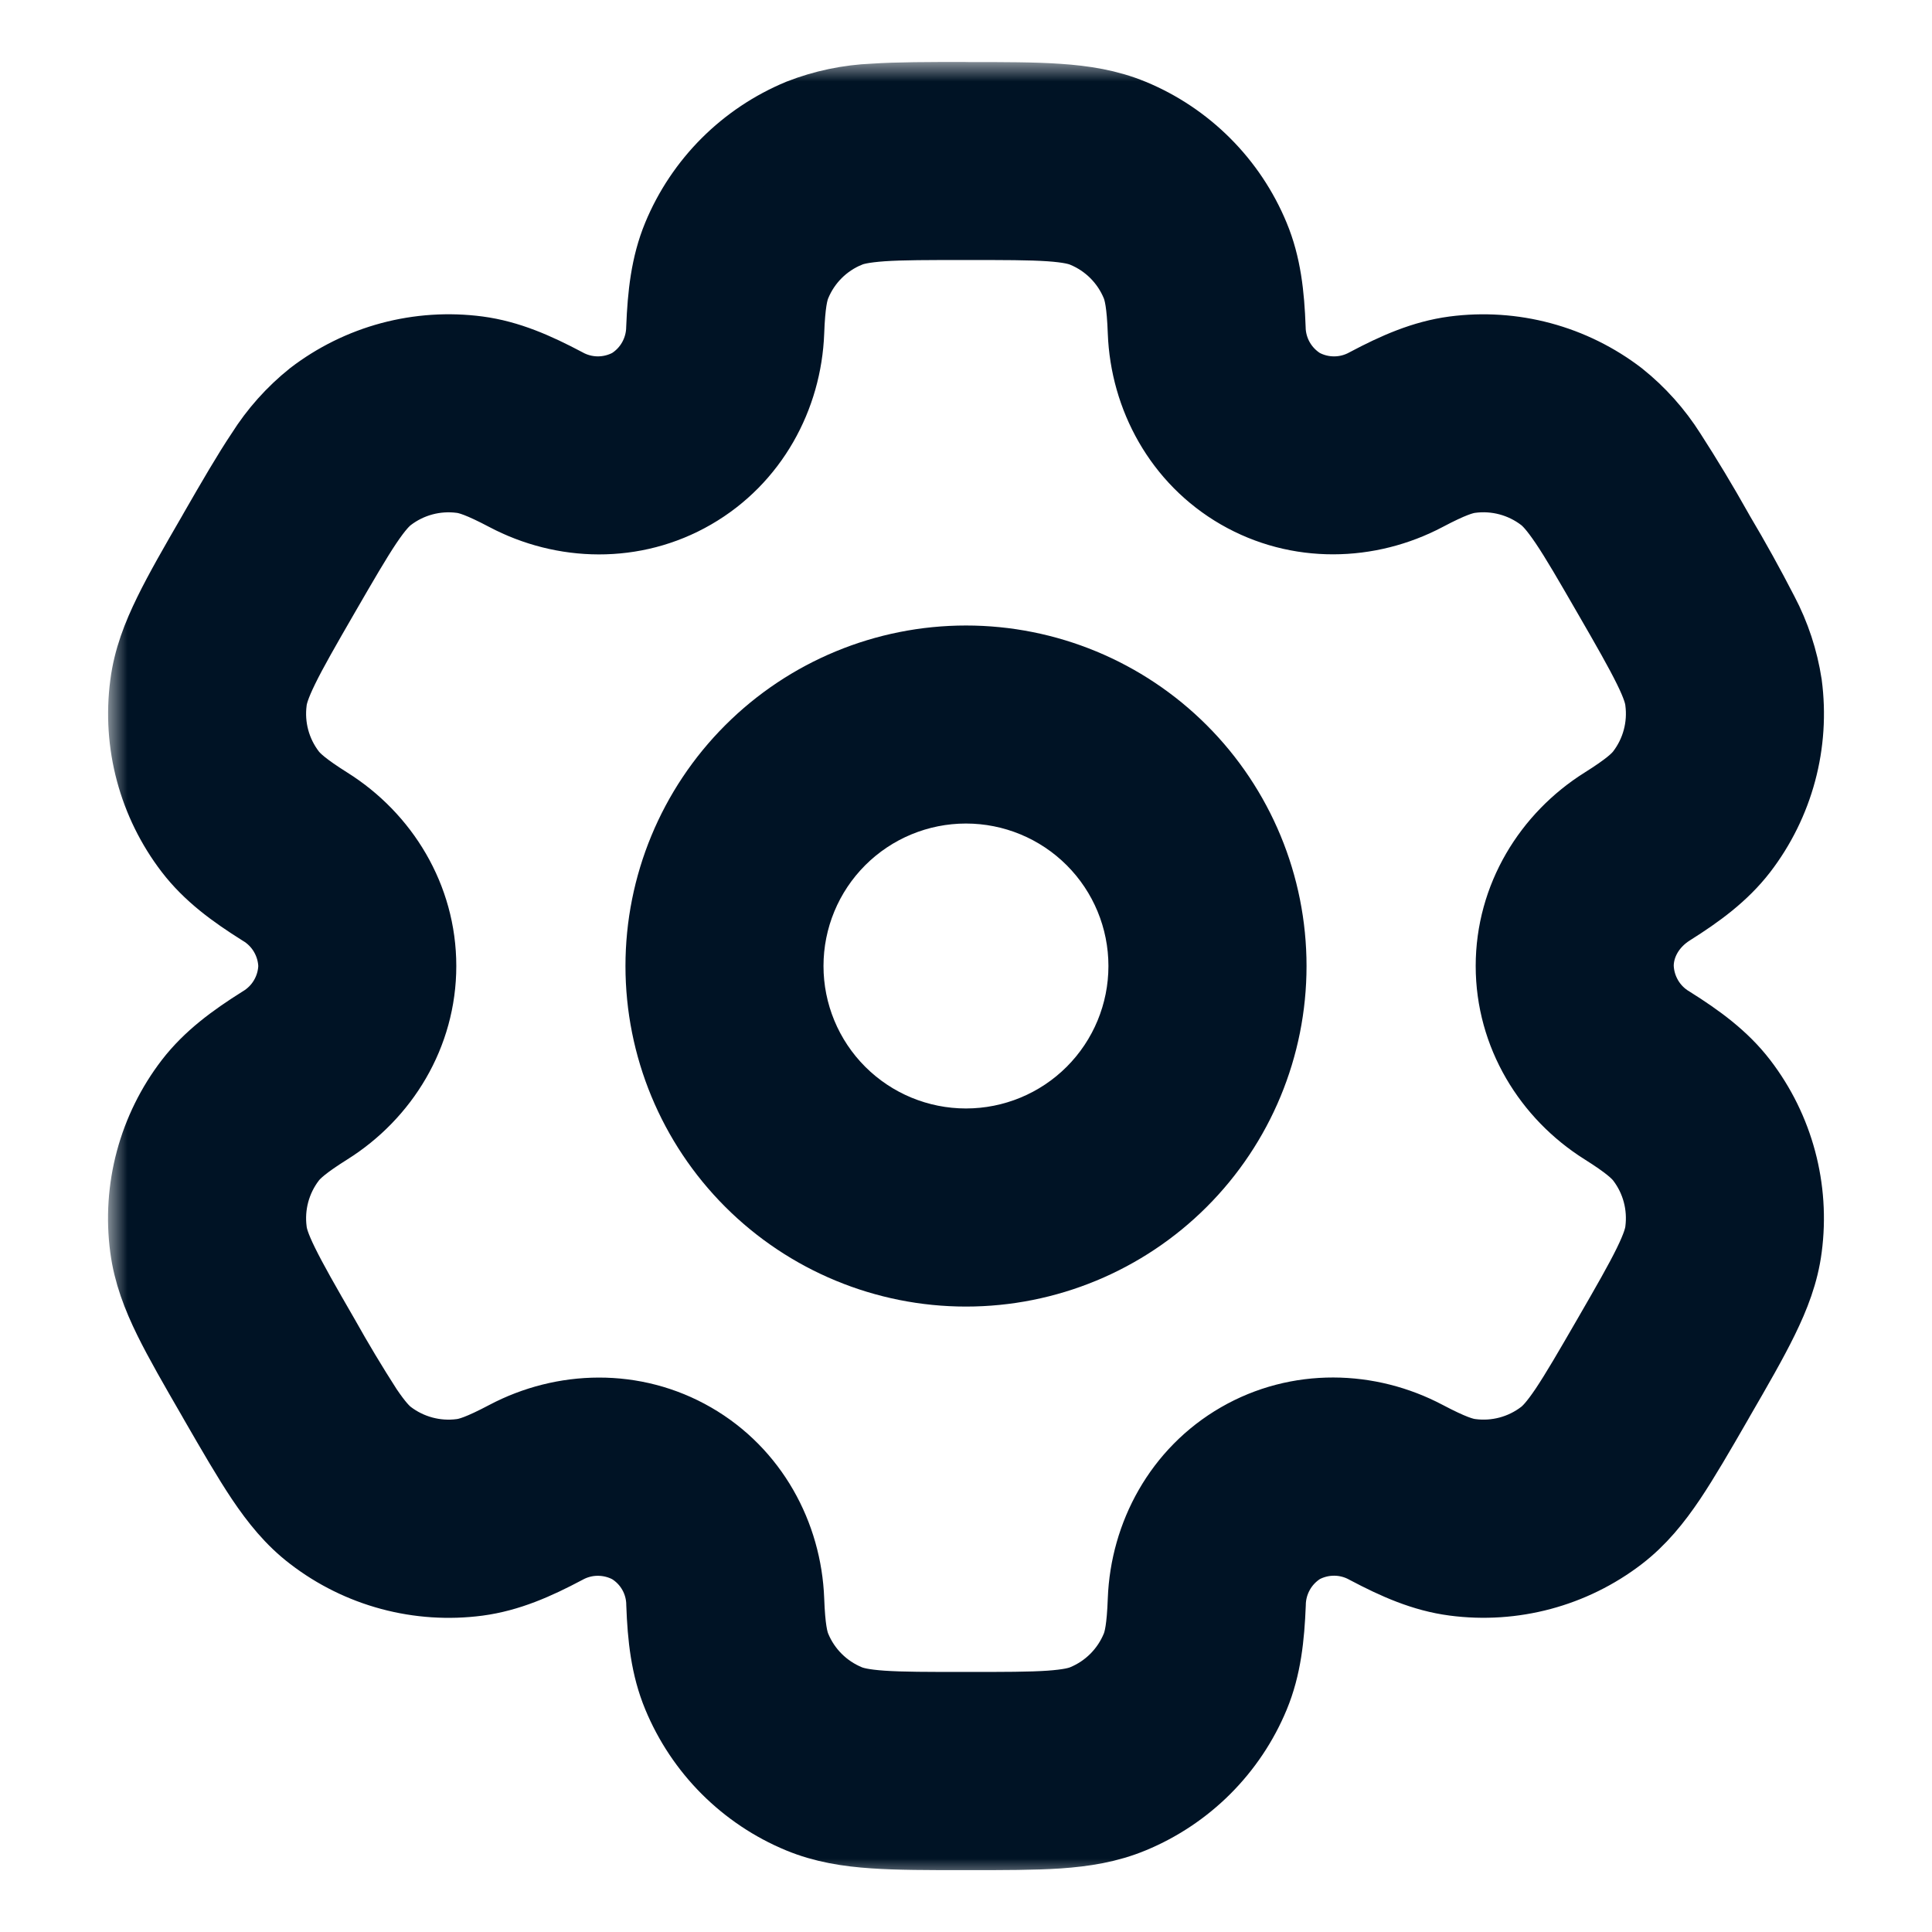
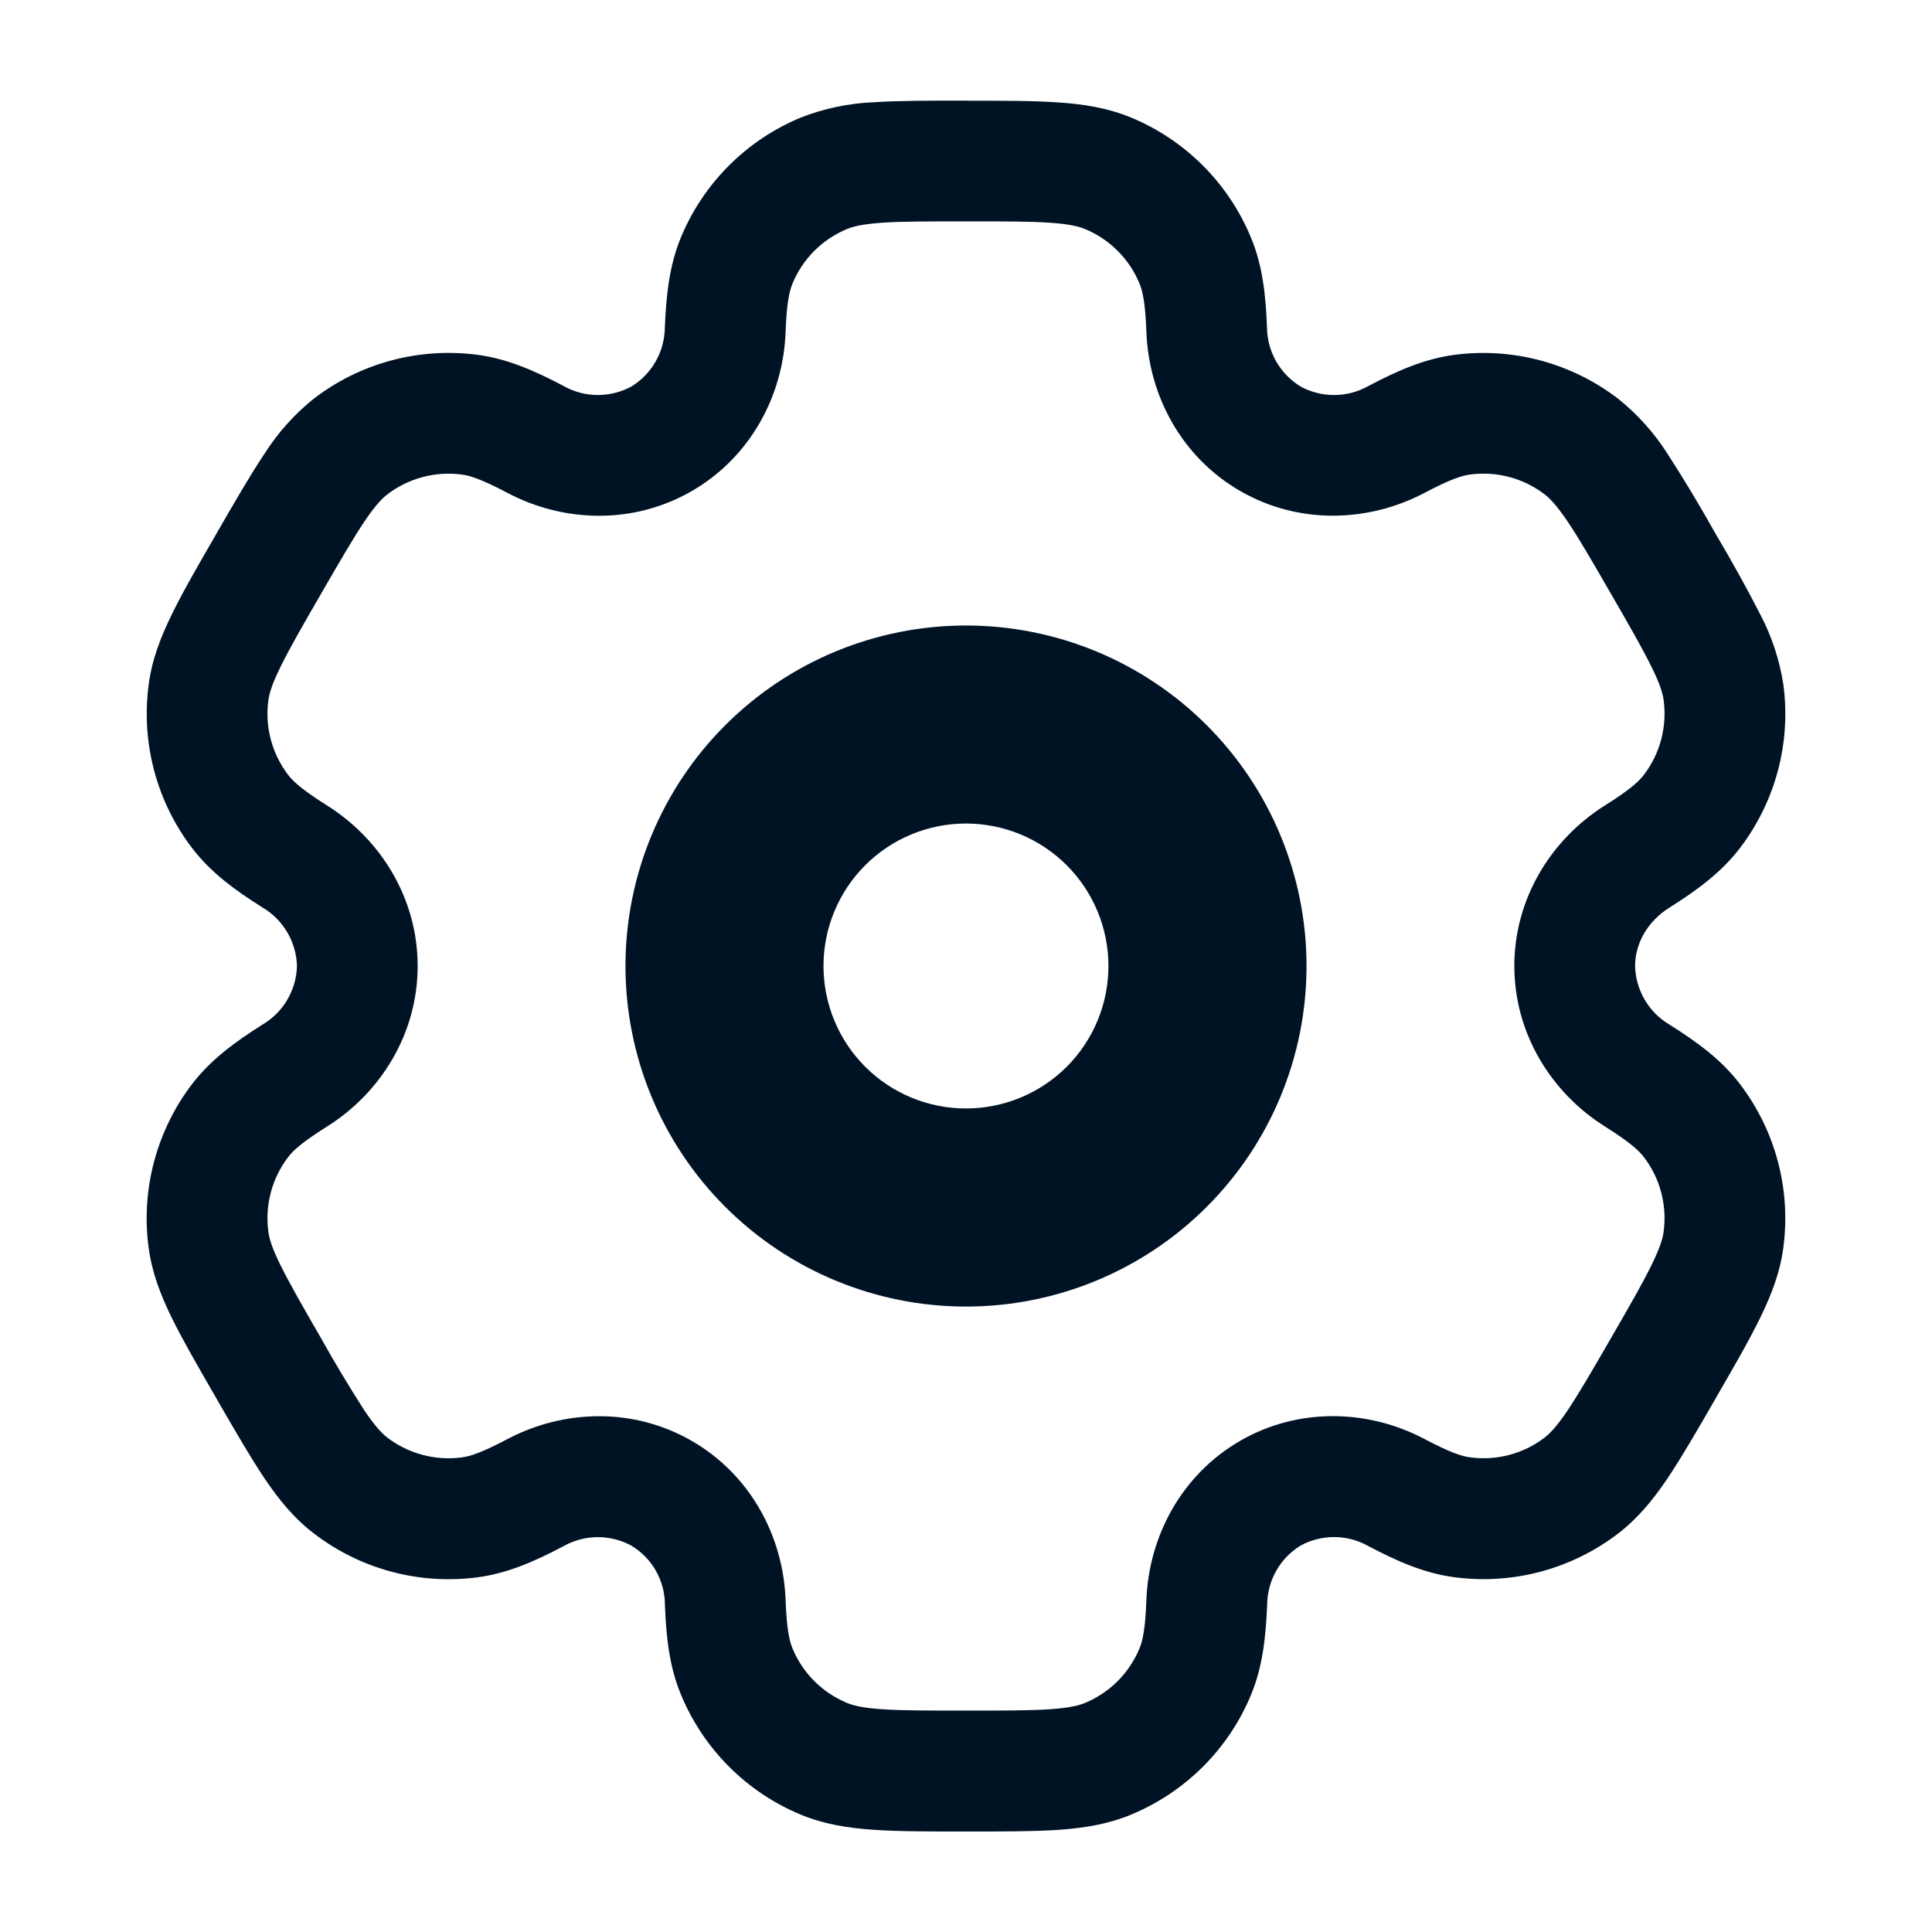
<svg xmlns="http://www.w3.org/2000/svg" fill="none" height="50" viewBox="0 0 50 50" width="50">
  <mask id="a" fill="#000" height="47" maskUnits="userSpaceOnUse" width="45" x="2.795" y="1.604">
    <path d="m2.795 1.604h45v47h-45z" fill="#fff" />
    <path clip-rule="evenodd" d="m24.948 2.604c-.927 0-1.7 0-2.333.042-.647.026-1.286.16-1.89.396-.695.288-1.327.71-1.859 1.241-.532.532-.955 1.163-1.243 1.859-.302.729-.383 1.5-.417 2.337-.004.306-.085.606-.236.873s-.367.49-.628.65c-.269.146-.571.222-.877.221-.306-.002-.607-.081-.875-.231-.742-.392-1.45-.706-2.233-.81-.746-.098-1.504-.048-2.231.146-.727.195-1.408.531-2.005.989-.505.405-.94.892-1.285 1.44-.354.529-.742 1.198-1.204 2l-.052.092c-.465.802-.85 1.471-1.129 2.042-.292.596-.521 1.183-.604 1.833-.199 1.506.209 3.03 1.133 4.235.481.627 1.108 1.083 1.817 1.529.264.156.484.377.639.642.155.265.241.564.249.871-.008.307-.093.606-.249.871-.155.265-.375.485-.639.642-.708.446-1.333.902-1.817 1.529-.458.597-.794 1.278-.989 2.005-.195.727-.245 1.485-.146 2.231.085.65.312 1.238.604 1.833.281.571.667 1.24 1.131 2.042l.052.092c.463.802.85 1.471 1.204 2 .369.548.765 1.042 1.285 1.438.597.459 1.278.795 2.005.99.727.195 1.485.245 2.231.147.783-.104 1.492-.417 2.233-.81.267-.149.568-.229.874-.23s.608.074.876.22c.263.158.481.381.633.648.152.267.233.568.235.875.031.838.113 1.608.417 2.337.288.695.71 1.327 1.241 1.859.532.532 1.163.955 1.859 1.243.604.25 1.229.348 1.89.392.633.044 1.406.044 2.333.044h.104c.927 0 1.7 0 2.333-.042.662-.046 1.285-.144 1.89-.396.695-.288 1.327-.71 1.859-1.241.532-.532.955-1.163 1.243-1.859.302-.729.383-1.5.417-2.337.003-.306.085-.607.236-.874.151-.267.368-.491.629-.651.269-.146.571-.222.878-.22s.607.082.874.232c.742.392 1.45.706 2.233.808 1.506.199 3.03-.209 4.235-1.133.521-.4.917-.892 1.286-1.44.354-.529.742-1.198 1.204-2l.052-.092c.465-.802.85-1.471 1.129-2.042.292-.596.521-1.185.604-1.833.199-1.506-.209-3.03-1.133-4.235-.481-.627-1.108-1.083-1.817-1.529-.264-.156-.484-.377-.639-.642-.155-.265-.241-.564-.249-.871 0-.579.317-1.154.887-1.512.708-.446 1.333-.902 1.817-1.529.458-.597.794-1.278.989-2.005.195-.727.244-1.485.146-2.231-.098-.64-.302-1.26-.604-1.833-.356-.692-.733-1.373-1.131-2.042l-.052-.092c-.381-.679-.782-1.346-1.204-2-.346-.547-.78-1.033-1.286-1.438-.597-.458-1.278-.795-2.005-.99s-1.485-.245-2.231-.147c-.783.104-1.492.417-2.233.81-.267.149-.568.229-.874.23-.306.002-.607-.074-.876-.22-.262-.16-.479-.383-.631-.649-.152-.266-.234-.567-.238-.873-.031-.838-.113-1.608-.417-2.337-.288-.695-.71-1.327-1.242-1.859s-1.163-.955-1.859-1.243c-.604-.25-1.229-.348-1.89-.392-.633-.044-1.406-.044-2.333-.044zm-3.027 3.323c.16-.067.404-.127.906-.163.514-.035 1.181-.035 2.173-.035.992 0 1.658 0 2.173.035.502.035.746.096.906.163.64.265 1.146.771 1.411 1.41.083.2.152.515.179 1.258.062 1.65.915 3.24 2.427 4.112s3.315.817 4.775.046c.658-.348.965-.446 1.181-.473.684-.09 1.377.095 1.925.515.138.106.312.287.594.704.29.429.623 1.006 1.119 1.865.496.858.827 1.438 1.054 1.9.223.452.292.694.312.867.09.685-.095 1.377-.515 1.925-.133.173-.371.39-1 .785-1.4.879-2.35 2.413-2.35 4.158s.95 3.279 2.35 4.158c.629.396.867.613 1 .785.421.548.604 1.24.515 1.925-.021.173-.092.417-.312.867-.227.465-.558 1.042-1.054 1.9-.496.858-.831 1.435-1.119 1.865-.281.417-.456.598-.594.704-.548.42-1.24.605-1.925.514-.217-.027-.521-.125-1.181-.473-1.458-.771-3.263-.829-4.775.044s-2.365 2.465-2.427 4.115c-.027.744-.096 1.058-.179 1.258-.131.316-.323.604-.565.846-.242.242-.529.434-.846.565-.16.067-.404.127-.906.163-.515.035-1.181.035-2.173.035-.992 0-1.658 0-2.173-.035-.502-.035-.746-.096-.906-.163-.316-.131-.604-.323-.846-.565s-.434-.529-.565-.846c-.083-.2-.152-.515-.179-1.258-.062-1.65-.915-3.24-2.427-4.112-1.512-.873-3.314-.817-4.775-.046-.658.348-.965.446-1.181.473-.684.09-1.377-.095-1.925-.514-.138-.106-.312-.287-.594-.704-.392-.61-.765-1.232-1.119-1.865-.496-.858-.827-1.438-1.054-1.9-.223-.452-.292-.694-.312-.867-.09-.684.095-1.377.515-1.925.133-.173.371-.39 1-.785 1.4-.879 2.35-2.413 2.35-4.158s-.95-3.279-2.35-4.158c-.629-.396-.867-.613-1-.785-.42-.548-.605-1.24-.515-1.925.021-.173.092-.417.312-.867.227-.465.558-1.042 1.054-1.9.496-.858.831-1.435 1.119-1.865.281-.417.456-.598.594-.704.548-.42 1.24-.605 1.925-.515.217.027.521.125 1.181.473 1.458.771 3.263.829 4.775-.046 1.512-.873 2.365-2.462 2.427-4.112.027-.744.096-1.058.179-1.258.265-.64.771-1.146 1.41-1.41z" fill="#000" fill-rule="evenodd" />
  </mask>
  <path d="m25 16.688c-2.205 0-4.319.876-5.878 2.435s-2.435 3.673-2.435 5.878.876 4.319 2.435 5.878 3.673 2.435 5.878 2.435 4.319-.876 5.878-2.435 2.435-3.673 2.435-5.878-.876-4.319-2.435-5.878-3.673-2.435-5.878-2.435zm-4.188 8.312c0-1.111.441-2.176 1.226-2.961s1.85-1.226 2.961-1.226 2.176.441 2.961 1.226 1.226 1.85 1.226 2.961-.441 2.176-1.226 2.961-1.85 1.226-2.961 1.226-2.176-.441-2.961-1.226-1.226-1.85-1.226-2.961z" fill="#001325" stroke="#001325" />
  <g clip-rule="evenodd" fill-rule="evenodd">
    <path d="m24.948 2.604c-.927 0-1.7 0-2.333.042-.647.026-1.286.16-1.89.396-.695.288-1.327.71-1.859 1.241-.532.532-.955 1.163-1.243 1.859-.302.729-.383 1.5-.417 2.337-.004.306-.085.606-.236.873s-.367.49-.628.65c-.269.146-.571.222-.877.221-.306-.002-.607-.081-.875-.231-.742-.392-1.45-.706-2.233-.81-.746-.098-1.504-.048-2.231.146-.727.195-1.408.531-2.005.989-.505.405-.94.892-1.285 1.44-.354.529-.742 1.198-1.204 2l-.052.092c-.465.802-.85 1.471-1.129 2.042-.292.596-.521 1.183-.604 1.833-.199 1.506.209 3.03 1.133 4.235.481.627 1.108 1.083 1.817 1.529.264.156.484.377.639.642.155.265.241.564.249.871-.008.307-.093.606-.249.871-.155.265-.375.485-.639.642-.708.446-1.333.902-1.817 1.529-.458.597-.794 1.278-.989 2.005-.195.727-.245 1.485-.146 2.231.085.65.312 1.238.604 1.833.281.571.667 1.24 1.131 2.042l.052.092c.463.802.85 1.471 1.204 2 .369.548.765 1.042 1.285 1.438.597.459 1.278.795 2.005.99.727.195 1.485.245 2.231.147.783-.104 1.492-.417 2.233-.81.267-.149.568-.229.874-.23s.608.074.876.22c.263.158.481.381.633.648.152.267.233.568.235.875.031.838.113 1.608.417 2.337.288.695.71 1.327 1.241 1.859.532.532 1.163.955 1.859 1.243.604.25 1.229.348 1.89.392.633.044 1.406.044 2.333.044h.104c.927 0 1.7 0 2.333-.042.662-.046 1.285-.144 1.89-.396.695-.288 1.327-.71 1.859-1.241.532-.532.955-1.163 1.243-1.859.302-.729.383-1.5.417-2.337.003-.306.085-.607.236-.874.151-.267.368-.491.629-.651.269-.146.571-.222.878-.22s.607.082.874.232c.742.392 1.45.706 2.233.808 1.506.199 3.03-.209 4.235-1.133.521-.4.917-.892 1.286-1.44.354-.529.742-1.198 1.204-2l.052-.092c.465-.802.85-1.471 1.129-2.042.292-.596.521-1.185.604-1.833.199-1.506-.209-3.03-1.133-4.235-.481-.627-1.108-1.083-1.817-1.529-.264-.156-.484-.377-.639-.642-.155-.265-.241-.564-.249-.871 0-.579.317-1.154.887-1.512.708-.446 1.333-.902 1.817-1.529.458-.597.794-1.278.989-2.005.195-.727.244-1.485.146-2.231-.098-.64-.302-1.26-.604-1.833-.356-.692-.733-1.373-1.131-2.042l-.052-.092c-.381-.679-.782-1.346-1.204-2-.346-.547-.78-1.033-1.286-1.438-.597-.458-1.278-.795-2.005-.99s-1.485-.245-2.231-.147c-.783.104-1.492.417-2.233.81-.267.149-.568.229-.874.23-.306.002-.607-.074-.876-.22-.262-.16-.479-.383-.631-.649-.152-.266-.234-.567-.238-.873-.031-.838-.113-1.608-.417-2.337-.288-.695-.71-1.327-1.242-1.859s-1.163-.955-1.859-1.243c-.604-.25-1.229-.348-1.89-.392-.633-.044-1.406-.044-2.333-.044zm-3.027 3.323c.16-.067.404-.127.906-.163.514-.035 1.181-.035 2.173-.035.992 0 1.658 0 2.173.035.502.035.746.096.906.163.64.265 1.146.771 1.411 1.41.083.2.152.515.179 1.258.062 1.65.915 3.24 2.427 4.112s3.315.817 4.775.046c.658-.348.965-.446 1.181-.473.684-.09 1.377.095 1.925.515.138.106.312.287.594.704.29.429.623 1.006 1.119 1.865.496.858.827 1.438 1.054 1.9.223.452.292.694.312.867.09.685-.095 1.377-.515 1.925-.133.173-.371.39-1 .785-1.4.879-2.35 2.413-2.35 4.158s.95 3.279 2.35 4.158c.629.396.867.613 1 .785.421.548.604 1.24.515 1.925-.021.173-.092.417-.312.867-.227.465-.558 1.042-1.054 1.9-.496.858-.831 1.435-1.119 1.865-.281.417-.456.598-.594.704-.548.42-1.24.605-1.925.514-.217-.027-.521-.125-1.181-.473-1.458-.771-3.263-.829-4.775.044s-2.365 2.465-2.427 4.115c-.027.744-.096 1.058-.179 1.258-.131.316-.323.604-.565.846-.242.242-.529.434-.846.565-.16.067-.404.127-.906.163-.515.035-1.181.035-2.173.035-.992 0-1.658 0-2.173-.035-.502-.035-.746-.096-.906-.163-.316-.131-.604-.323-.846-.565s-.434-.529-.565-.846c-.083-.2-.152-.515-.179-1.258-.062-1.65-.915-3.24-2.427-4.112-1.512-.873-3.314-.817-4.775-.046-.658.348-.965.446-1.181.473-.684.09-1.377-.095-1.925-.514-.138-.106-.312-.287-.594-.704-.392-.61-.765-1.232-1.119-1.865-.496-.858-.827-1.438-1.054-1.9-.223-.452-.292-.694-.312-.867-.09-.684.095-1.377.515-1.925.133-.173.371-.39 1-.785 1.4-.879 2.35-2.413 2.35-4.158s-.95-3.279-2.35-4.158c-.629-.396-.867-.613-1-.785-.42-.548-.605-1.24-.515-1.925.021-.173.092-.417.312-.867.227-.465.558-1.042 1.054-1.9.496-.858.831-1.435 1.119-1.865.281-.417.456-.598.594-.704.548-.42 1.24-.605 1.925-.515.217.027.521.125 1.181.473 1.458.771 3.263.829 4.775-.046 1.512-.873 2.365-2.462 2.427-4.112.027-.744.096-1.058.179-1.258.265-.64.771-1.146 1.41-1.41z" fill="#001325" />
-     <path d="m24.948 2.604c-.927 0-1.7 0-2.333.042-.647.026-1.286.16-1.89.396-.695.288-1.327.71-1.859 1.241-.532.532-.955 1.163-1.243 1.859-.302.729-.383 1.5-.417 2.337-.004.306-.085.606-.236.873s-.367.49-.628.65c-.269.146-.571.222-.877.221-.306-.002-.607-.081-.875-.231-.742-.392-1.45-.706-2.233-.81-.746-.098-1.504-.048-2.231.146-.727.195-1.408.531-2.005.989-.505.405-.94.892-1.285 1.44-.354.529-.742 1.198-1.204 2l-.052.092c-.465.802-.85 1.471-1.129 2.042-.292.596-.521 1.183-.604 1.833-.199 1.506.209 3.03 1.133 4.235.481.627 1.108 1.083 1.817 1.529.264.156.484.377.639.642.155.265.241.564.249.871-.008.307-.093.606-.249.871-.155.265-.375.485-.639.642-.708.446-1.333.902-1.817 1.529-.458.597-.794 1.278-.989 2.005-.195.727-.245 1.485-.146 2.231.085.65.312 1.238.604 1.833.281.571.667 1.24 1.131 2.042l.052.092c.463.802.85 1.471 1.204 2 .369.548.765 1.042 1.285 1.438.597.459 1.278.795 2.005.99.727.195 1.485.245 2.231.147.783-.104 1.492-.417 2.233-.81.267-.149.568-.229.874-.23s.608.074.876.22c.263.158.481.381.633.648.152.267.233.568.235.875.031.838.113 1.608.417 2.337.288.695.71 1.327 1.241 1.859.532.532 1.163.955 1.859 1.243.604.25 1.229.348 1.89.392.633.044 1.406.044 2.333.044h.104c.927 0 1.7 0 2.333-.042.662-.046 1.285-.144 1.89-.396.695-.288 1.327-.71 1.859-1.241.532-.532.955-1.163 1.243-1.859.302-.729.383-1.5.417-2.337.003-.306.085-.607.236-.874.151-.267.368-.491.629-.651.269-.146.571-.222.878-.22s.607.082.874.232c.742.392 1.45.706 2.233.808 1.506.199 3.03-.209 4.235-1.133.521-.4.917-.892 1.286-1.44.354-.529.742-1.198 1.204-2l.052-.092c.465-.802.85-1.471 1.129-2.042.292-.596.521-1.185.604-1.833.199-1.506-.209-3.03-1.133-4.235-.481-.627-1.108-1.083-1.817-1.529-.264-.156-.484-.377-.639-.642-.155-.265-.241-.564-.249-.871 0-.579.317-1.154.887-1.512.708-.446 1.333-.902 1.817-1.529.458-.597.794-1.278.989-2.005.195-.727.244-1.485.146-2.231-.098-.64-.302-1.26-.604-1.833-.356-.692-.733-1.373-1.131-2.042l-.052-.092c-.381-.679-.782-1.346-1.204-2-.346-.547-.78-1.033-1.286-1.438-.597-.458-1.278-.795-2.005-.99s-1.485-.245-2.231-.147c-.783.104-1.492.417-2.233.81-.267.149-.568.229-.874.23-.306.002-.607-.074-.876-.22-.262-.16-.479-.383-.631-.649-.152-.266-.234-.567-.238-.873-.031-.838-.113-1.608-.417-2.337-.288-.695-.71-1.327-1.242-1.859s-1.163-.955-1.859-1.243c-.604-.25-1.229-.348-1.89-.392-.633-.044-1.406-.044-2.333-.044zm-3.027 3.323c.16-.067.404-.127.906-.163.514-.035 1.181-.035 2.173-.035.992 0 1.658 0 2.173.035.502.035.746.096.906.163.64.265 1.146.771 1.411 1.41.083.2.152.515.179 1.258.062 1.65.915 3.24 2.427 4.112s3.315.817 4.775.046c.658-.348.965-.446 1.181-.473.684-.09 1.377.095 1.925.515.138.106.312.287.594.704.29.429.623 1.006 1.119 1.865.496.858.827 1.438 1.054 1.9.223.452.292.694.312.867.09.685-.095 1.377-.515 1.925-.133.173-.371.39-1 .785-1.4.879-2.35 2.413-2.35 4.158s.95 3.279 2.35 4.158c.629.396.867.613 1 .785.421.548.604 1.24.515 1.925-.021.173-.092.417-.312.867-.227.465-.558 1.042-1.054 1.9-.496.858-.831 1.435-1.119 1.865-.281.417-.456.598-.594.704-.548.42-1.24.605-1.925.514-.217-.027-.521-.125-1.181-.473-1.458-.771-3.263-.829-4.775.044s-2.365 2.465-2.427 4.115c-.027.744-.096 1.058-.179 1.258-.131.316-.323.604-.565.846-.242.242-.529.434-.846.565-.16.067-.404.127-.906.163-.515.035-1.181.035-2.173.035-.992 0-1.658 0-2.173-.035-.502-.035-.746-.096-.906-.163-.316-.131-.604-.323-.846-.565s-.434-.529-.565-.846c-.083-.2-.152-.515-.179-1.258-.062-1.65-.915-3.24-2.427-4.112-1.512-.873-3.314-.817-4.775-.046-.658.348-.965.446-1.181.473-.684.09-1.377-.095-1.925-.514-.138-.106-.312-.287-.594-.704-.392-.61-.765-1.232-1.119-1.865-.496-.858-.827-1.438-1.054-1.9-.223-.452-.292-.694-.312-.867-.09-.684.095-1.377.515-1.925.133-.173.371-.39 1-.785 1.4-.879 2.35-2.413 2.35-4.158s-.95-3.279-2.35-4.158c-.629-.396-.867-.613-1-.785-.42-.548-.605-1.24-.515-1.925.021-.173.092-.417.312-.867.227-.465.558-1.042 1.054-1.9.496-.858.831-1.435 1.119-1.865.281-.417.456-.598.594-.704.548-.42 1.24-.605 1.925-.515.217.027.521.125 1.181.473 1.458.771 3.263.829 4.775-.046 1.512-.873 2.365-2.462 2.427-4.112.027-.744.096-1.058.179-1.258.265-.64.771-1.146 1.41-1.41z" mask="url(#a)" stroke="#001325" stroke-width="2" />
  </g>
</svg>